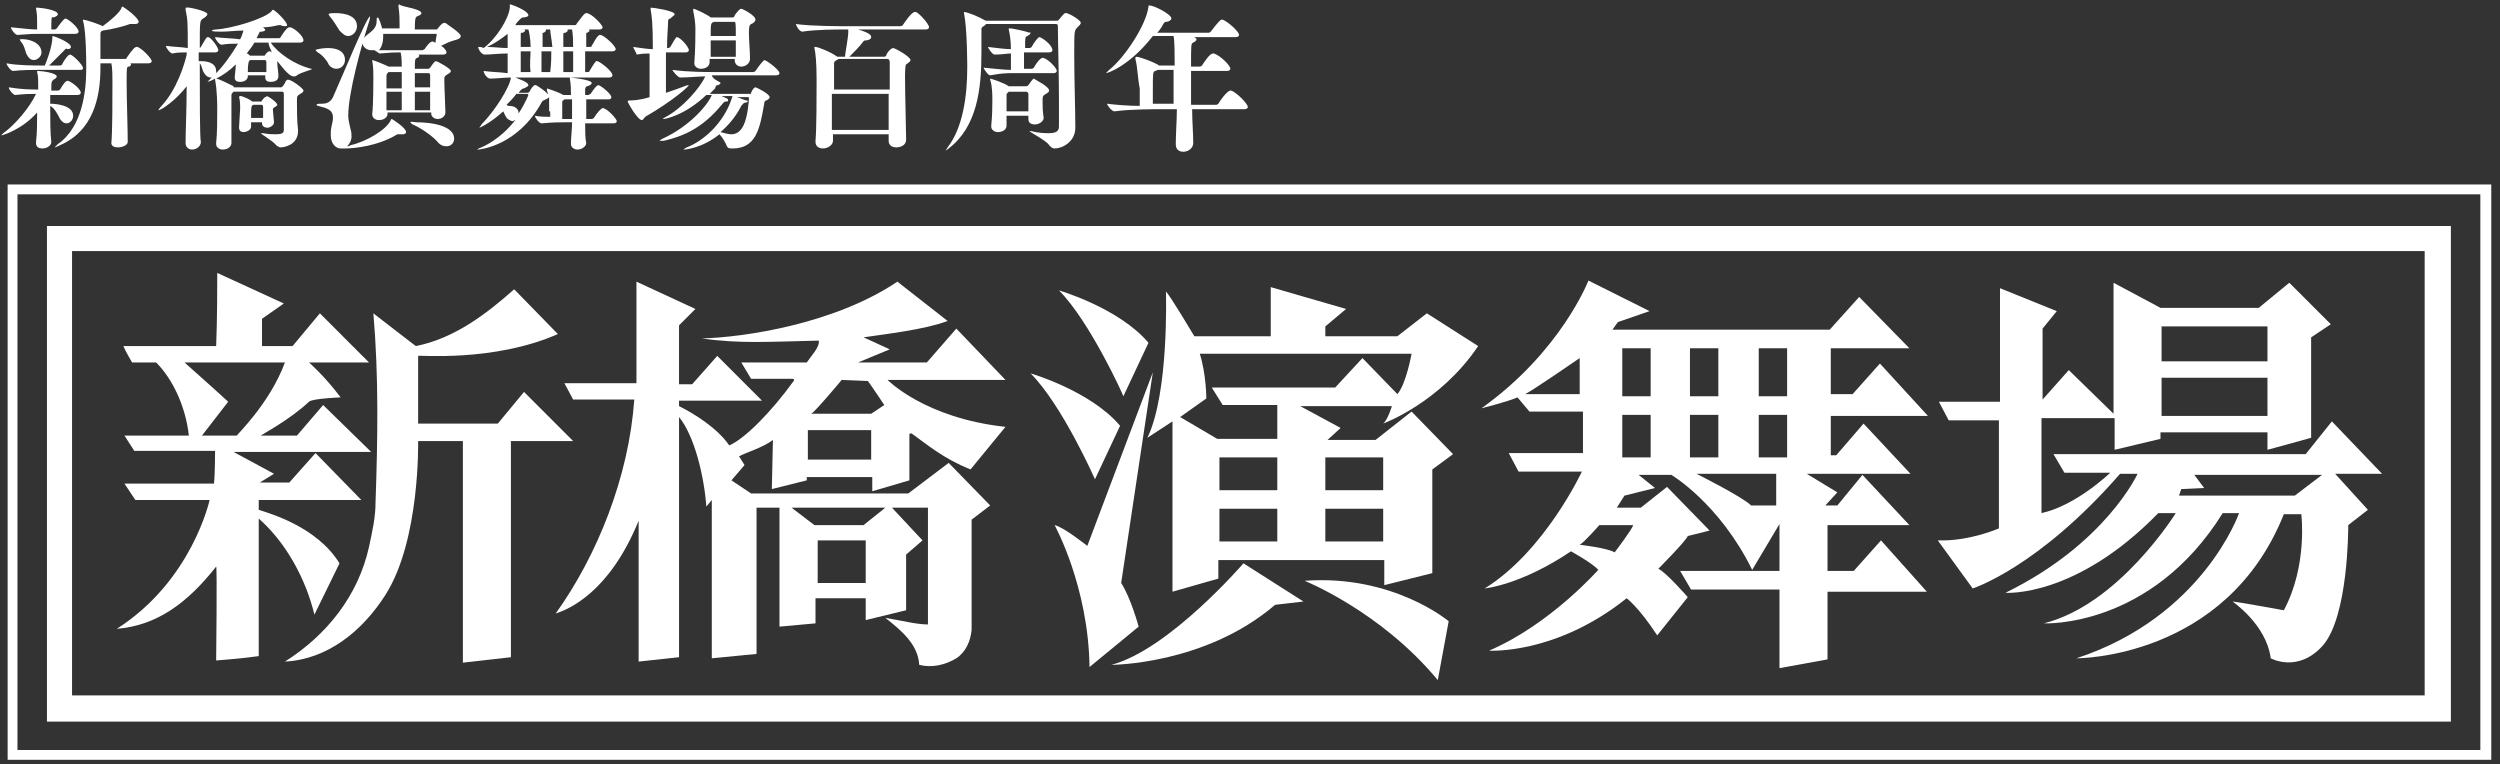
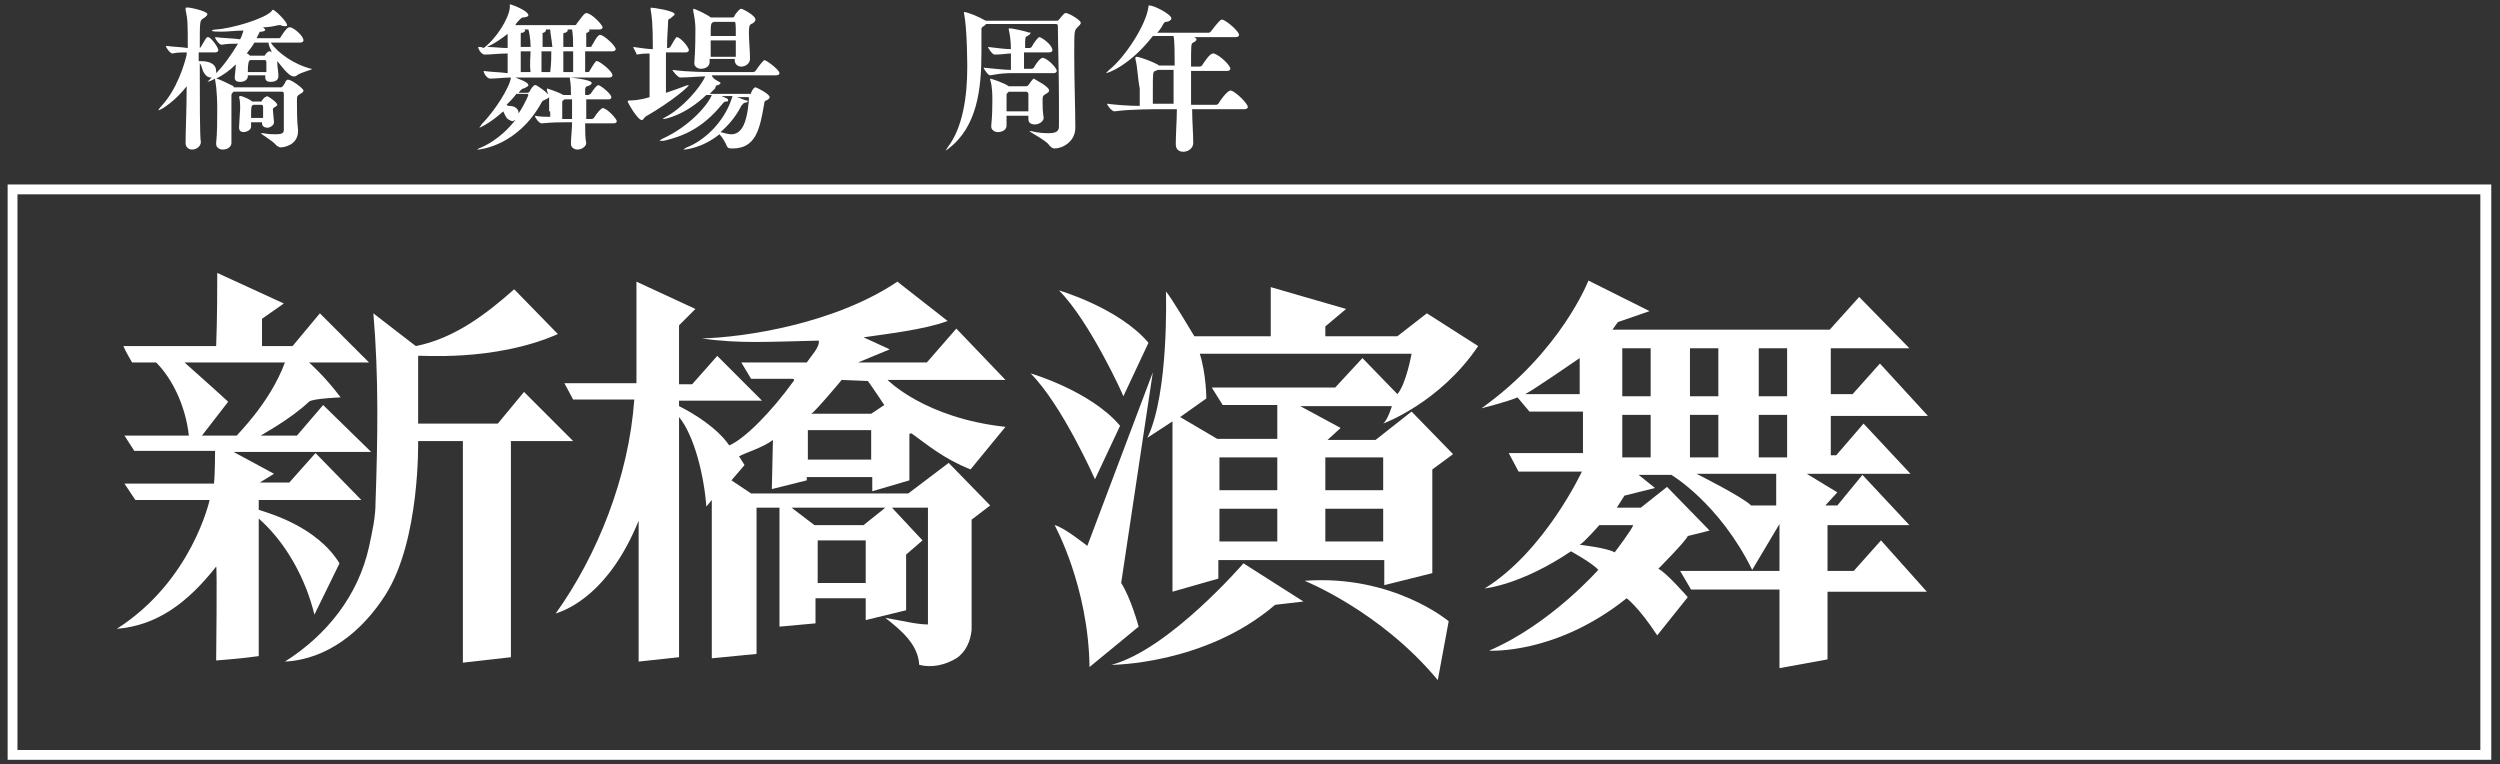
<svg xmlns="http://www.w3.org/2000/svg" version="1.1" id="レイヤー_1" x="0px" y="0px" viewBox="0 0 229 70" style="enable-background:new 0 0 229 70;" xml:space="preserve">
  <rect x="0" y="0" width="229" height="70" fill="#333333" stroke="none" />
  <style type="text/css">
	.st0{fill:#FFFFFF;}
</style>
  <g>
    <g>
      <path class="st0" d="M228.2,69.6H0.7V16.9h227.5V69.6z M1.6,68.7h225.6V17.8H1.6V68.7z" />
-       <path class="st0" d="M222.1,63.7H6.6V23h215.5V63.7z M224.4,20.7h-0.3H4.3v45.4h220.2V20.7z" />
      <path class="st0" d="M19.9,25l6.1,2.8l-2,1.4v2.5h2.8l2.5-3l4.5,4.5h-5.5c0,0,1.4,1.2,2.9,3.2c0,0-2.6,0.1-2.9,0.4    c-1.8,1.7-4.5,3.1-4.4,3.1h3.3l2.4-2.8l4.4,4.3H21.4l3.7,2l-1.3,0.8h2.7l2.4-2.7l4.2,4.3l-9.4,0v0.9c0.9,0.3,5.3,1.5,7.4,4.9    l-2.3,4.7c-0.8-3.3-2.6-6.6-5.1-8.8l0,12.6c-1.3,0.2-3.9,0.4-3.9,0.4s0.1-8.7,0-8.6c-2.6,3.3-5.4,5.4-9.1,5.7    c6.9-4.4,8.5-11.8,8.5-11.8h-6.8l-1-1.5h8.2c0.1-0.8,0.1-3,0.1-3h-7.4l-0.9-1.4h5.9c-0.3-2.7-1.5-5.2-3-6.7l-2.2,0    c0,0-0.6-1-0.8-1.5h8.5C19.9,29.2,19.9,26.2,19.9,25 M26.1,33.2h-9.2c0,0,3.7,3.3,4,3.6l-2.4,3.1h3.2C21.6,39.9,24.7,37,26.1,33.2     M34.2,28.7c0.5,5.8,0.4,11.5,0.2,17.3c0,1.4-0.3,2.7-0.6,4.1c-1,4.5-3.9,8.1-7.7,10.5c3.9-0.2,7.1-2.8,9.2-6.1    c3.2-5,3-14.1,3-14.1h4.1v20.3l4.4-0.5V40.4h5.7l-4.5-4.5l-2.4,2.9h-7.3l0-6.2c0-0.1,6.9,0.6,12.8-2l-4-4.1    c-2.6,2.3-5.5,4.5-9,5.2C38.2,31.8,34.2,28.7,34.2,28.7" />
      <path class="st0" d="M72.7,34.9c0.1-0.1,0-0.2-0.1-0.2h-3.8l-0.9-1.5h6c0.4-0.6,1.2-1.4,1.1-2c-4.5,0.1-7.3,0.3-10.7-0.2    c3.8-0.1,12.1-1.3,17.9-5.2l4.6,3.6c-2.1,0.8-5.7,1.2-7.7,1.5l2.4,1.1l-2.9,1.2l6.3,0l2.7-3.1l4.5,4.7H81.3c0,0,3.4,3.5,10.8,4.3    l-3.2,3.9c-2.5-1-4-2.3-5.4-3.3c-0.1,0-0.2,0-0.2,0.1v4.2l-3.4,1v-1.3h-6v0.3l-3.2,0.8l0.1-4.5c-0.9,0.7-2.6,1.2-3.1,1.5l0.5,0.8    L67,44l1.8,1.2h14.4l3.7-2.8l3.8,3.9L89,47.6v10.1c-0.1,1-0.5,2-1.4,2.6c-1,0.6-2.2,0.9-3.4,0.6c-0.1-1.9-1.7-3.2-3.1-4.3    c1.3,0.2,2.8,0.6,3.9,0.6V46.5h-3.3l2.8,3L83,50.8v5.1l-3.7,0.9v-2h-4.6v2.3l-3.3,0.3V46.5h-2.1v13.4l-4.1,0.4V45.8l-0.5,0.6    c-0.2-2.8-1.1-6.5-2.5-8.2v22l-3.7,0.4l0-12.9c-2.7,6.6-6.4,8.1-7.6,8.5c3.8-5.3,6.7-12.5,7.2-19.6h-5.6l-0.8-1.5h6.6v-9.3    l5.4,2.5l-1.5,1.5v5.4h1.2l2.3-2.6l4.1,4.1h-7.6l0,0.5c1.4,0.7,3.5,2,4.6,3.6C68.2,40.2,70.6,37.8,72.7,34.9 M79.9,39.4H74v2.7    h5.8V39.4z M79.3,49.5h-4.4v3.9h4.4V49.5z M77.1,34.8c0,0-2.5,3-2.8,3.1h5.5l1.2-0.8c0,0-1.2-1.8-1.5-2.2L77.1,34.8z M81.1,46.5    h-8.6l2.1,1.6h4.5L81.1,46.5z" />
      <path class="st0" d="M97,26.6c0,0,5.5,1.6,8.2,4.8l-2.3,4.9C102.9,36.2,99.8,29.4,97,26.6 M100.3,43.9l2.3-4.9    c-2.7-3.2-8.2-4.8-8.2-4.8C97.3,37.1,100.3,43.9,100.3,43.9 M96.6,48.1c0,0,3.1,5.6,3.2,13l4.5-3.7c0,0-0.7-2.6-1.6-4l2.9-19.3    l-6,15.9C99.7,50.1,97.5,48.3,96.6,48.1 M113.9,51.6c0,0-6.8,7.9-12.1,9.3c0,0,8.6,0,15-5.5l2.6-0.3L113.9,51.6z M119.5,53.2    c0,0,7,2.8,12.2,9.1l1-5.4C132.8,57,127.7,52.6,119.5,53.2 M116.4,26.3v4.5h-7c0,0-2.2-3.7-2.6-4.1c0,0,0.3,9.3-1.7,13.4l2.3-1.5    v15.6l4.2-1.2v-1.7h15.2v2.3l4.4-1.1V43l1.9-1.4l-3.8-3.9l-3.3,2.6h-4.4l1.2-1.1l-3.7-2h8.4c0,0-0.4,1.3-0.8,1.6    c0,0,5.2-1.9,8.7-7.1l-4.7-3l-2.7,2.1h-6.6v-0.9l1.9-1.6L116.4,26.3z M124.8,32.8l-2.5,2.7H111l1,1.6h5v3.1h-5.5l-3.4-2l2.4-1.7    c0,0,0-2.2-0.6-4.1h19.4c0,0-0.5,2.8-1.3,3.7L124.8,32.8z M111.7,41.9h5.3v3h-5.3V41.9z M121.4,41.9h5.3v3h-5.3V41.9z M111.7,46.6    h5.3v3h-5.3V46.6z M121.4,46.6h5.3v3h-5.3V46.6z" />
      <path class="st0" d="M151.1,28.5l-2.9,1l-0.5,0.7h19.9l2.7-3l4.6,4.7h-7.2v4.2h2l2.5-2.8l4.4,4.8h-8.9v3.6h0.5l2.5-2.9l4.3,4.6    h-9.5l2.8,1.7l-1.1,1.2h1.1l2.3-2.8l4.3,4.6h-7.5v4.2h2.4l2.5-2.8l4.2,4.7h-9.1v6.2l-4.4,0.8V54h-8.1l-1-1.7h9.1V48l-2.5,4.2    c-3-6.1-7.4-8.7-7.4-8.7h-3l1.5,1.2l-2.8,0.7l-0.7,1.1h2.2l2.4-1.9l3.9,4l-2,0.5c-0.2,0.5-2.7,3-2.7,3c0.7,0.3,2.7,2.6,2.7,2.6    l-2.8,3.5c-1.7-2.6-2.8-3.4-2.8-3.4c-6.5,5.2-12.6,4.8-12.6,4.8c5.6-2.4,10-7.4,10-7.4c-0.5-0.6-2.5-1.7-2.5-1.7    c-4.6,3.1-7.9,3.4-7.9,3.4c5.5-3.4,8.9-10.7,8.9-10.7h-5.8l-0.9-1.7h6.8v-3.8h-4.9l-1.1-1.3c-0.9,0.4-3.3,1-3.3,1    c7.3-5.2,9.8-11.7,9.8-11.7L151.1,28.5z M144.7,32.8c0,0-4.5,3.1-5,3.3h5V32.8z M146.5,48.1c0,0-1.4,1.6-1.8,1.8    c0,0,2.6,0.3,3.2,0.7c0,0,1.6-2.1,1.7-2.5H146.5z M162.8,43.4h-7.4c0,0,4.2,2.1,5,2.9h2.3V43.4z M151.2,31.9h-2.6v4.4h2.6V31.9z     M157.4,31.9h-2.6v4.4h2.6V31.9z M163.7,31.9h-2.6v4.4h2.6V31.9z M151.2,38h-2.6v3.9h2.6V38z M157.4,38h-2.6v3.9h2.6V38z     M163.7,38h-2.6v3.9h2.6V38z" />
-       <path class="st0" d="M188.4,28.5l-1.3,1.6v6.5l2.4-2.7l4.1,4v-12l4.3,2.3h9l2.8-2.3l3.8,3.8l-1.8,1.2v9.2c-0.3,0.1-4,1.1-4,1.1    v-1.6h-9.8v0.6l-4.2,1v-2.9H187v8.7c3.2-0.7,6.3-3.7,6.3-3.7h-4.2l-1-1.7h23.1l2.4-3l4.6,4.8h-4.3l3,3.3l-1.8,1.4    c0,0.4,0,8.3-2.3,11c-2.3,2.6-4.8,1.2-4.8,1.2c-0.4-3.1-3.5-5.2-3.5-5.2c0.3,0,4.7,0.8,4.7,0.8c2.2-4.1,1.6-8.8,1.6-8.8h-1.6    c-5.3,13.3-19,13.2-19,13.2c11.6-3.8,14.9-13.3,14.9-13.3h-1.5c-6.6,10.6-16.4,10.1-16.4,10.1c6.9-1.7,12.1-10.1,12.1-10.1h-1.6    c-7.6,7.8-14,7.3-14,7.3c9.2-4.5,12.1-10.9,12.1-10.9h-1.6c-7.5,8.6-13.5,10.5-13.5,10.5l-3.2-4.4c2.9,0.1,5.6-1.1,5.6-1.1V38.5    h-4.6l-0.9-1.7h5.6V26.4L188.4,28.5z M207.7,29.9h-9.7v3.2h9.7V29.9z M207.7,34.6h-9.7v3.5h9.7V34.6z M212.7,43.5H201l0.9,1.2    l-2.1,0.1l-0.2,0.6h10.6L212.7,43.5z" />
    </g>
    <g>
-       <path class="st0" d="M7.4,8.5c0,0.1-0.1,0.2-0.3,0.2H4.6v0.8c0.4,0,2.1,0.1,2.1,1.1c0,0.4-0.3,0.7-0.6,0.7c-0.2,0-0.4-0.1-0.6-0.4    C5.3,10.5,5,9.9,4.6,9.7c0,1.2,0,2.5,0.1,3.3v0c0,0.4-0.5,0.6-0.8,0.6c-0.3,0-0.6-0.1-0.6-0.5v-0.1c0.1-0.8,0.1-1.7,0.1-2.7    c-1.3,1.5-3.1,2.1-3.3,2.1c0,0,0,0,0,0c0,0,0.1-0.1,0.2-0.2c1-0.7,2.4-2.3,3-3.6c-0.6,0-0.9,0-1.9,0.1h0c-0.2,0-0.6-0.5-0.6-0.7    c1.3,0.2,2,0.2,2.7,0.2c0-0.2,0-0.3,0-0.5c0-0.3,0-0.8-0.1-1.1c0-0.1,0-0.1,0-0.1c0,0,0,0,0.1,0c0.4,0,1.7,0.2,1.7,0.5    c0,0.1-0.1,0.2-0.3,0.3C4.7,7.5,4.7,7.5,4.7,8.3h0.6c0.1,0,0.2-0.1,0.2-0.1C5.8,7.7,6,7.4,6.2,7.4C6.4,7.4,7.4,8.1,7.4,8.5z     M7.6,6.2c0,0.1,0,0.2-0.2,0.2H3.7c-0.5,0-1.7,0-2.5,0.1C1,6.5,0.6,6,0.6,5.8C1.6,6,3.2,6,3.7,6h0.4c0.1-0.2,0.7-1.7,0.7-2.6    c0-0.1,0-0.1,0-0.1c0.2,0,1.7,0.6,1.7,1c0,0.1-0.1,0.2-0.3,0.2h0C6,4.4,6,4.5,5.9,4.6C5.6,4.9,5,5.5,4.5,6h1c0,0,0.1,0,0.2-0.1    C5.7,5.8,6.2,5,6.4,5C6.7,5,7.6,6,7.6,6.2z M7.2,2.9c0,0.1-0.1,0.2-0.3,0.2H3.8c-0.8,0-1,0-2.2,0.1h0c-0.2,0-0.6-0.5-0.6-0.7    c1.1,0.1,1.8,0.2,2.4,0.2c0-0.2,0-0.5,0-0.6c0-0.4,0-0.9-0.1-1.3c0,0,0-0.1,0-0.1c0,0,0,0,0.1,0c0.3,0,1.9,0.2,1.9,0.6    c0,0.1-0.1,0.2-0.4,0.3C4.7,1.5,4.7,1.6,4.7,2.7h0.3c0.1,0,0.2-0.1,0.2-0.1C5.7,1.9,5.9,1.7,6,1.7C6.2,1.7,7.2,2.5,7.2,2.9z     M3.8,4.8c0,0.4-0.4,0.7-0.7,0.7c-0.3,0-0.5-0.2-0.7-0.6C2.3,4.6,2.2,4.1,1.9,3.8C1.8,3.6,1.8,3.6,1.8,3.6c0,0,0,0,0,0    C2.6,3.5,3.8,3.9,3.8,4.8z M13.9,5.6c0,0.1-0.1,0.2-0.3,0.2h-1.7c0.1,0,0.1,0.1,0.1,0.1c0,0.1-0.1,0.2-0.2,0.2    c-0.2,0-0.2,0.1-0.2,1.5c0,1.5,0.1,4.1,0.1,5.4v0c0,0.3-0.5,0.5-0.9,0.5c-0.3,0-0.6-0.1-0.6-0.4v0c0.1-1,0.1-4,0.1-5.5    c0-0.6,0-1.4-0.1-1.8H9.2v0.4c0,2.8-0.7,5.8-3.7,7.1c-0.2,0.1-0.4,0.2-0.5,0.2c0,0,0,0,0,0c0,0,0.1-0.1,0.3-0.3    c2.3-1.6,2.6-5,2.6-6.9c0-3.1-0.2-4.1-0.3-4.4c0,0,0-0.1,0-0.1c0,0,0,0,0,0c0.3,0,1.7,0.5,1.8,0.6c0.7-0.5,1.5-1.2,1.7-1.6    c0-0.1,0.1-0.2,0.1-0.2c0.1,0,1.5,1,1.5,1.4c0,0.1-0.1,0.2-0.3,0.2c-0.1,0-0.1,0-0.2,0c0,0-0.1,0-0.1,0c-0.1,0-0.1,0-0.2,0    c-0.5,0.2-1.7,0.5-2.5,0.6C9.2,2.9,9.2,2.9,9.2,3.3v2.1h2.3c0,0,0.1,0,0.1-0.1c0.6-0.9,0.8-1,0.9-1c0,0,0.1,0,0.1,0    C13.1,4.5,13.9,5.4,13.9,5.6z" />
      <path class="st0" d="M27.8,8.3c0,0.1-0.1,0.2-0.3,0.3c-0.3,0.2-0.3,0.2-0.3,0.7c0,0.6,0,1.9,0.1,2.6v0.1c0,1.3-1.3,1.5-1.6,1.5    c-0.1,0-0.3-0.1-0.4-0.2c-0.3-0.4-1.4-1-1.4-1.1c0,0,0,0,0.1,0c0,0,0.1,0,0.1,0c0.5,0.1,0.9,0.1,1.2,0.1c0.5,0,0.7-0.1,0.7-0.4    c0-0.4,0-0.8,0-1.3c0-0.7,0-1.4,0-2c0-0.2-0.1-0.2-0.2-0.2h-4.4l-0.1,0.1c-0.1,0.1-0.1,0.2-0.1,0.2c0,0.4,0,1.2,0,2.1    c0,0.9,0,1.8,0,2.3c0,0.3-0.3,0.6-0.8,0.6c-0.3,0-0.6-0.2-0.6-0.5v-0.1c0.1-0.9,0.1-2.2,0.1-3.1c0-0.3,0-1.7-0.2-2.7    c0,0,0-0.1,0-0.1v0c-0.3,0.2-0.7,0.3-0.7,0.3c0,0,0,0,0,0c0,0,0.1-0.1,0.3-0.3c0,0,0.1-0.1,0.1-0.1h-0.1c-0.2,0-0.4-0.1-0.6-0.4    c-0.2-0.3-0.2-0.7-0.4-0.9c0,3.1,0,6.9,0.1,7.2v0c0,0.4-0.4,0.7-0.8,0.7c-0.3,0-0.6-0.2-0.6-0.6v0c0-1.1,0.1-3.1,0.1-5.2    c-0.9,1.2-2.3,2.2-2.6,2.2c0,0,0,0,0,0c0,0,0.1-0.2,0.3-0.4c1.4-1.5,2.1-3.8,2.3-4.7V4.8c-0.4,0-0.9,0-1.3,0.1h0    c-0.2,0-0.6-0.5-0.6-0.7c0.7,0.1,1.4,0.1,2,0.2c0-2.2,0-2.6-0.2-3.5c0,0,0-0.1,0-0.1c0-0.1,0-0.1,0.1-0.1C17.1,0.6,19,1,19,1.3    c0,0.1-0.2,0.3-0.4,0.4c-0.3,0.2-0.3,0.2-0.3,2.7c0,0,0.1-0.1,0.1-0.1c0.3-0.5,0.5-0.9,0.6-0.9c0,0,0.1,0,0.1,0    c0.4,0.2,0.9,1,0.9,1.2c0,0.1-0.1,0.2-0.3,0.2h-1.5v0.8h0.2c1,0,1.4,0.4,1.4,0.9c0,0.1,0,0.1,0,0.2c0.7-0.7,1.4-1.7,2-2.7    c-0.5,0-1,0-1.5,0.1h0c-0.2,0-0.6-0.5-0.6-0.7c0.8,0.1,1.6,0.1,2.3,0.2c0.2-0.4,0.3-0.8,0.3-0.8c-0.7,0-1.4,0.1-2,0.1    c-0.4,0-0.9,0-0.9-0.1c0,0,0.1-0.1,0.4-0.1c1.5-0.1,4.5-1,5.1-1.7c0,0,0-0.1,0.1-0.1c0.2,0,1.3,1.1,1.3,1.4c0,0.1-0.1,0.1-0.2,0.1    c-0.1,0-0.2,0-0.4-0.1h0c-0.1,0-0.1,0-0.2,0c-0.4,0.1-0.9,0.2-1.4,0.2c0.1,0.1,0.2,0.2,0.2,0.2c0,0.1-0.1,0.2-0.4,0.2    c-0.2,0-0.1,0.1-0.2,0.2l-0.2,0.4h2c0.1,0,0.2,0,0.2-0.1c0.5-0.8,0.7-0.9,0.8-0.9c0,0,0.1,0,0.1,0c0.4,0.1,1.2,0.8,1.2,1.2    c0,0.1-0.1,0.2-0.3,0.2h-2.7c0.6,0.9,2.1,2,3.7,2.4c0,0,0.1,0,0.1,0c0,0.1-1,0.3-1.4,0.6c-0.1,0.1-0.2,0.1-0.3,0.1    c-0.5,0-1.3-1.2-1.5-1.4c0,0,0,0.1,0,0.2c0,0.2,0.1,0.9,0.1,1V7c0,0.4-0.4,0.5-0.7,0.5c-0.3,0-0.5-0.1-0.5-0.4V6.9h-1.6V7    c0,0.2-0.2,0.5-0.7,0.5c-0.3,0-0.5-0.1-0.5-0.4V7.1c0-0.2,0.1-0.8,0.1-1.2c-0.6,0.6-1.2,1-1.8,1.3c0.2,0,1.2,0.5,1.6,0.7L21.4,8    h4.3c0.1,0,0.1,0,0.2-0.1c0.1-0.1,0.2-0.3,0.3-0.5c0.1-0.1,0.1-0.1,0.2-0.1C26.7,7.3,27.8,8.1,27.8,8.3z M23.9,9.3    c0,0,0.1,0,0.1-0.1c0.1-0.1,0.2-0.3,0.3-0.3c0.1,0,0.1-0.1,0.1-0.1c0.2,0,1,0.6,1,0.8c0,0.1-0.1,0.1-0.2,0.2    c-0.2,0.1-0.2,0.1-0.2,0.3c0,0.2,0.1,0.9,0.1,1.1v0c0,0.3-0.4,0.5-0.6,0.5s-0.5-0.1-0.5-0.4v-0.1H23v0.4c0,0.3-0.4,0.5-0.7,0.5    c-0.2,0-0.4-0.1-0.4-0.4v-0.1c0-0.3,0.1-1.4,0.1-1.7c0-0.2,0-0.7-0.1-1v0c0,0,0-0.1,0.1-0.1c0,0,0.1,0,0.1,0    c0.3,0.1,0.8,0.3,1,0.5c0,0,0,0,0,0H23.9z M22.6,4.9c0.1,0,0.2,0.1,0.3,0.2l0,0h1.3c0,0,0.1,0,0.1-0.1c0.1-0.1,0.2-0.3,0.4-0.3    c0.1,0,0.2,0.1,0.2,0.1c-0.1-0.3-0.3-0.6-0.3-0.9h-1.3C23.1,4.3,22.8,4.6,22.6,4.9z M22.9,5.5C22.9,5.5,22.8,5.5,22.9,5.5    c-0.1,0.1-0.2,0.2-0.2,1.1h1.7V5.7c0-0.2-0.1-0.2-0.2-0.2H22.9z M23.2,9.6L23.2,9.6C23,9.7,23,9.8,23,10.8h1.1v-1    c0-0.2-0.1-0.2-0.2-0.2H23.2z" />
-       <path class="st0" d="M28.9,4.6c0-0.1,0.8-0.2,1.1-0.2c1.6,0,1.6,0.9,1.6,1.1c0,0.4-0.3,0.8-0.8,0.8c-0.2,0-0.5-0.1-0.7-0.4    C30,5.6,29.5,5,29.1,4.8C29,4.7,28.9,4.6,28.9,4.6z M33.9,1.5C33.9,1.5,33.9,1.5,33.9,1.5c0,0.1,0,0.2-0.1,0.5    c-0.8,2.5-1.9,6.6-1.9,8.6c0,0.4,0.1,0.7,0.2,1.2c0.1,0.3,0.1,0.5,0.1,0.7c0,0.4-0.2,0.7-0.4,0.9c0.1,0,0.2,0,0.3-0.1    c1.4-0.3,3.3-1.4,3.7-2.3c0-0.1,0.1-0.1,0.1-0.1c0,0,1.3,0.8,1.3,1.2c0,0.1-0.1,0.2-0.3,0.2c0,0-0.1,0-0.2,0c-0.1,0-0.1,0-0.2,0    c0,0-0.1,0-0.1,0c-1.8,1.1-4,1.3-4.8,1.3c-0.2,0-0.3,0-0.3,0v0c0,0-0.1,0-0.1,0c-0.4,0-0.9-0.4-0.9-1.2v-0.2c0-0.6,0.2-1,0.2-1.4    c0-0.5-0.2-0.8-1-1c-0.3-0.1-0.5-0.1-0.5-0.2c0-0.1,0.2-0.1,0.5-0.1c0.5,0,0.8-0.2,1-0.6C31.4,6.9,33.6,1.5,33.9,1.5z M30.1,1.3    c0-0.1,0.5-0.1,0.6-0.1c0.3,0,2,0,2,1.2c0,0.5-0.4,0.9-0.8,0.9c-0.3,0-0.5-0.2-0.8-0.5c-0.2-0.3-0.6-1-0.9-1.3    C30.2,1.4,30.1,1.4,30.1,1.3z M38.6,1.2c0,0.1-0.1,0.2-0.4,0.3C38,1.6,38,2,38,2.7h1.9c0.1,0,0.2,0,0.2-0.1    c0.4-0.5,0.5-0.5,0.6-0.5c0,0,0,0,0.1,0c0.1,0.1,1.4,0.9,1.4,1.2c0,0.2-0.2,0.3-0.6,0.4c-0.4,0.1-0.8,0.3-1.2,0.5    c0.2,0.1,0.5,0.4,0.5,0.6c0,0.1-0.1,0.2-0.3,0.2h-2.3c0.1,0,0.1,0.1,0.1,0.1c0,0.1-0.1,0.2-0.2,0.2C38,5.4,38,5.5,38,6.3h1.2    c0.1,0,0.1,0,0.2-0.1c0.4-0.6,0.5-0.6,0.5-0.6c0.2,0,1.4,0.7,1.4,0.9c0,0.1-0.1,0.2-0.3,0.3c-0.3,0.2-0.3,0.2-0.3,0.6    c0,0.7,0.1,2.4,0.1,2.9v0c0,0.3-0.3,0.6-0.7,0.6c-0.3,0-0.6-0.2-0.6-0.5v-0.1h-4v0.1c0,0.4-0.4,0.6-0.8,0.6    c-0.3,0-0.6-0.2-0.6-0.5v-0.1c0.1-0.8,0.1-3,0.1-3.4c0-0.3,0-0.9-0.1-1.4c0,0,0-0.1,0-0.1c0,0,0,0,0,0c0.1,0,1.1,0.4,1.5,0.6    l0.1,0h1.1v0c0-0.3,0-0.9-0.1-1.3c-0.7,0-0.8,0-1.9,0.1h0c-0.1,0-0.3-0.2-0.5-0.3c-0.1,0-0.2,0-0.3,0c-0.4,0-0.8-0.3-0.8-0.7    c0-0.2,0.1-0.4,0.3-0.6c0.6-0.5,1-0.7,1-1.4c0-0.2,0-0.3,0.1-0.3c0.1,0,0.3,0.6,0.4,1h1.6c0-0.1,0-0.3,0-0.3c0-0.6,0-1-0.1-1.7    c0,0,0-0.1,0-0.1c0,0,0-0.1,0.1-0.1C36.6,0.6,38.6,0.8,38.6,1.2z M36.8,4.6h1.9c0.1,0,0.1-0.1,0.2-0.1c0.1-0.2,0.5-0.7,0.7-0.7    c0.1,0,0.2,0.1,0.3,0.1C39.9,3.6,40,3.3,40,3.2c0-0.1,0-0.1-0.1-0.1h-4.8c0,0.1,0,0.2,0,0.3c0,0.4-0.1,0.8-0.3,1.1l-0.1,0.1    C35.7,4.6,36.2,4.6,36.8,4.6z M36.8,8c0-0.5,0-1,0-1.4h-1.2l-0.1,0.1c-0.1,0.1-0.1,0.2-0.1,0.3c0,0.2,0,0.6,0,1.1H36.8z M35.4,8.4    v1.7h1.4c0-0.4,0-1,0-1.7H35.4z M41.6,12.7c0,0.4-0.3,0.7-0.7,0.7c-0.3,0-0.6-0.1-0.9-0.5c-0.6-0.6-1.5-1.2-2.2-1.5    c-0.1-0.1-0.2-0.1-0.2-0.2s0.4,0,0.5,0C39.8,11.2,41.6,11.6,41.6,12.7z M39.4,8V6.9c0-0.2-0.1-0.2-0.2-0.2H38V8H39.4z M38,8.4    c0,0.7,0,1.3,0,1.7h1.4c0-0.4,0-1.1,0-1.7H38z" />
      <path class="st0" d="M50.3,10.2c0-1.1,0-1.3,0-1.3C50.2,9,50.2,9,50,9.1c-0.2,0.1-0.3,0.1-0.4,0.3c-2.2,4-5.7,4.3-5.8,4.3    c-0.1,0-0.1,0-0.1,0c0,0,0.1-0.1,0.4-0.2c0.9-0.4,2.1-1.2,3.1-2.5c-0.1,0-0.2,0.1-0.2,0.1c-0.2,0-0.3-0.1-0.5-0.2    c-0.2-0.2-0.3-0.5-0.4-0.7c-1.1,1-2.1,1.5-2.2,1.5c0,0,0,0,0,0c0,0,0.1-0.1,0.2-0.3c1.2-1.2,2.6-3.4,2.7-4.3    c-0.6,0-1.3,0.1-1.9,0.1h0c-0.3,0-0.6-0.5-0.6-0.7c0.7,0.1,1.4,0.1,2.2,0.2c0-0.7,0-1.3,0-1.8c-0.8,0-1.5,0.1-2.1,0.1h0    c-0.3,0-0.6-0.5-0.6-0.7c0.2,0,0.3,0,0.5,0.1c1.2-0.9,2.3-2.7,2.4-3.7V0.4c0,0,0,0,0,0c0.2,0,1.7,0.6,1.7,1c0,0.1-0.2,0.2-0.5,0.2    c-0.1,0-0.2,0.1-0.3,0.2c-0.1,0.1-0.3,0.3-0.4,0.5h5.4c0.1,0,0.2,0,0.2-0.1c0.4-0.5,0.7-1,0.9-1c0.5,0,1.5,1.1,1.5,1.3    c0,0.1-0.1,0.2-0.3,0.2h-1c0.1,0,0.1,0.1,0.1,0.1c0,0.1-0.1,0.1-0.2,0.2C53.7,3,53.7,3,53.7,3.1c0,0.3,0,0.7,0,1.2H54    c0.1,0,0.2,0,0.2-0.1c0.2-0.3,0.4-0.8,0.7-1c0,0,0.1,0,0.1,0c0.3,0,1.4,1,1.4,1.3c0,0.1-0.1,0.2-0.3,0.2h-2.5c0,0.6,0,1.2,0,1.9    h0.2c0.1,0,0.2,0,0.2-0.1c0.2-0.3,0.4-0.7,0.6-0.9c0,0,0.1,0,0.1,0c0.2,0,1.4,0.9,1.4,1.3c0,0.1-0.1,0.2-0.3,0.2h-7.4    c-0.3,0-0.7,0-1.2,0c0.2,0.1,1.2,0.4,1.2,0.7c0,0.1-0.2,0.2-0.4,0.3c-0.1,0-0.2,0-0.5,0.4h0.8c0.1,0,0.1,0,0.2-0.1    C48.7,8,48.9,7.8,49,7.8c0,0,0.1,0,0.1,0c0.2,0.1,1.1,0.7,1.1,0.9c0-0.2-0.1-0.3-0.1-0.5c0,0,0,0,0-0.1c0,0,0,0,0,0    c0,0,1,0.3,1.5,0.6h0.7c0-0.5,0-0.9-0.1-1.5c0-0.1,0-0.1,0-0.1c0,0,0,0,0,0c0.1,0,2,0.2,2,0.5c0,0.1-0.1,0.2-0.4,0.3    c-0.1,0-0.2,0.1-0.2,0.3l0,0.5h0.3c0.1,0,0.1-0.1,0.2-0.1c0,0,0.5-0.8,0.7-0.8C55,7.8,56,8.6,56,8.9c0,0.1-0.1,0.2-0.2,0.2h-2.1    c0,0.3,0,0.6,0,0.9c0,0.3,0,0.6,0,0.9h0.5c0.1,0,0.2-0.1,0.2-0.1c0.3-0.5,0.7-0.9,0.8-0.9c0.4,0,1.3,1,1.3,1.2    c0,0.1-0.1,0.2-0.3,0.2h-2.6c0,0.7,0,1.4,0.1,1.8v0c0,0.3-0.4,0.6-0.8,0.6c-0.3,0-0.6-0.2-0.6-0.5v-0.1c0-0.5,0.1-1.2,0.1-1.9    h-0.5c-0.7,0-1.2,0-2.3,0.1h0c-0.2,0-0.6-0.5-0.6-0.7c0.5,0.1,0.9,0.1,1.4,0.1V10.2z M46.5,3.1c-0.5,0.4-1.2,0.9-1.9,1.2    c0.6,0,1.3,0.1,1.9,0.1L46.5,3.1L46.5,3.1z M46.6,9.7c0.9,0,0.9,0.6,0.9,0.6v0.1c0.7-1.1,0.9-1.7,0.9-1.7c0,0,0-0.1-0.1-0.1h-1    c-0.3,0.4-0.6,0.7-0.9,1C46.5,9.7,46.6,9.7,46.6,9.7z M48.4,2.7H48c0.1,0,0.1,0.1,0.1,0.1c0,0.1-0.1,0.1-0.2,0.2    C47.7,3,47.7,3,47.7,3.1c0,0.3,0,0.7,0,1.2h0.9C48.6,4.2,48.6,3.4,48.4,2.7z M48.6,4.7h-0.9c0,0.6,0,1.2,0,1.9h0.9    C48.5,5.8,48.6,5.2,48.6,4.7z M50.4,2.7H50C50,2.7,50,2.7,50,2.8C50,2.8,50,2.9,49.8,3C49.7,3,49.7,3,49.7,3.1c0,0.3,0,0.7,0,1.2    h0.9C50.5,3.4,50.4,3,50.4,2.7z M50.5,4.7h-0.9c0,0.6,0,1.2,0,1.9h0.8C50.5,5.8,50.5,5.2,50.5,4.7z M51.6,9.2    c-0.1,0-0.1,0.1-0.1,0.2v1.5c0.2,0,0.3,0,0.4,0h0.5c0-0.7,0-1.4,0-1.8h-0.7C51.7,9.1,51.6,9.2,51.6,9.2z M52.4,2.7h-0.5    C52,2.7,52,2.7,52,2.8c0,0.1-0.1,0.1-0.2,0.2C51.7,3,51.6,3,51.6,3.1c0,0.3,0,0.7,0,1.2h0.9C52.5,3,52.4,2.8,52.4,2.7z M52.5,4.7    h-0.9v1.9h0.9C52.5,5.8,52.5,5.2,52.5,4.7z" />
      <path class="st0" d="M59.6,0.7C59.6,0.7,59.6,0.7,59.6,0.7c0.3,0,2.2,0.3,2.2,0.6c0,0.1-0.2,0.2-0.4,0.4c-0.1,0-0.2,0.1-0.2,0.2    c0,0.5-0.1,1.4-0.1,2.5h0.1c0,0,0.1,0,0.2-0.1c0.3-0.5,0.5-0.9,0.6-0.9c0.3,0,1.1,0.9,1.1,1.2c0,0.1-0.1,0.2-0.3,0.2h-1.8V6    c0,0.9,0,1.8,0,2.5c0.6-0.2,1.2-0.4,1.7-0.6c0.2-0.1,0.4-0.1,0.4-0.1c0,0,0,0,0,0c0,0.1-1.4,1.4-4,2.9c-0.1,0.1-0.2,0.3-0.3,0.3    c-0.4,0-1.3-1.6-1.3-1.7c0-0.1,0.1-0.1,0.2-0.1c0.2,0,0.8,0,1.8-0.3v-4c-0.3,0-0.6,0-1.2,0.1h0C58.4,5,58,4.4,58,4.3    c0.8,0.1,1.3,0.2,1.8,0.2c0-2.5-0.1-3-0.2-3.6C59.6,0.8,59.6,0.8,59.6,0.7z M66,7.6c0,0.1-0.1,0.1-0.2,0.2c-0.2,0-0.2,0-0.3,0.3    c-0.2,0.2-0.3,0.3-0.5,0.5h3.7c0.1,0,0.1,0,0.1-0.1C68.9,8.2,69.1,8,69.2,8s1.3,0.6,1.3,0.9c0,0.1-0.1,0.2-0.3,0.3    c-0.1,0-0.2,0.1-0.2,0.3c-0.4,2.4-0.8,4.1-2.9,4.1H67c-0.3,0-0.4-0.1-0.5-0.4c-0.2-0.4-0.4-0.7-0.6-0.9c-1.6,1.3-3.2,1.4-3.2,1.4    c-0.1,0-0.1,0-0.1,0c0,0,0.1-0.1,0.3-0.2c1.6-0.6,3.4-2.3,4.1-4.4l0.1-0.3h-1c0.4,0.2,0.6,0.2,0.6,0.4c0,0.1-0.1,0.1-0.2,0.1    c-0.2,0-0.2,0.1-0.4,0.3c-1.8,2.2-3.6,2.9-5.3,3.3c-0.1,0-0.2,0-0.3,0c0,0-0.1,0-0.1,0c0,0,0.1-0.1,0.3-0.2c2.6-1.2,4.2-3.2,4.5-4    h-0.5c-2,1.9-3.8,2.2-3.9,2.2c-0.1,0-0.1,0-0.1,0c0,0,0.1-0.1,0.3-0.2c1.5-0.8,3.1-2.6,3.6-3.7c-0.7,0-1.5,0.1-2.3,0.1h0    c-0.2,0-0.7-0.6-0.7-0.7c1.3,0.2,3.2,0.2,3.9,0.2h3.5c0.1,0,0.2-0.1,0.2-0.1c0.2-0.3,0.5-0.7,0.7-0.9c0,0,0.1-0.1,0.1-0.1    c0.2,0,1.4,0.9,1.4,1.2c0,0.1-0.1,0.2-0.3,0.2h-5.9C65.3,7.3,66,7.5,66,7.6z M67.1,1.6c0.1,0,0.2-0.1,0.2-0.2c0,0,0.4-0.6,0.6-0.6    c0.1,0,1.3,0.6,1.3,1c0,0.1-0.1,0.3-0.4,0.4c-0.1,0.1-0.2,0.1-0.2,0.8s0.1,1.6,0.1,2.4v0c0,0.4-0.4,0.7-0.8,0.7    c-0.3,0-0.6-0.2-0.6-0.6v0l0-0.1h-2.3c0,0.2,0,0.3,0,0.3c0,0.4-0.4,0.6-0.8,0.6c-0.3,0-0.6-0.2-0.6-0.5V5.8    c0.1-1.3,0.1-2.6,0.1-3.2c0-0.5-0.1-1.1-0.2-1.6c0,0,0-0.1,0-0.1c0,0,0-0.1,0-0.1c0.2,0,1.4,0.6,1.6,0.8H67.1z M65.1,3.3h2.3    c0-1.3,0-1.3-0.2-1.3h-1.8C65.1,2.1,65.1,2.2,65.1,3.3z M65.1,5.2h2.3c0-0.5,0-1,0-1.5h-2.3C65.1,4.2,65.1,4.7,65.1,5.2z     M68.4,9.2c0.1,0,0.1,0.1,0.1,0.1s-0.1,0.1-0.2,0.1c-0.2,0-0.2,0.1-0.4,0.3c-0.5,1-1.2,1.8-1.9,2.4c0.4,0.1,0.7,0.2,1,0.2    c0.4,0,0.8-0.2,1.1-0.8c0.4-0.8,0.5-2.3,0.5-2.5c0-0.1,0-0.1-0.1-0.1h-1C67.9,9,68.2,9.2,68.4,9.2z" />
-       <path class="st0" d="M85.1,2.5c0,0.1-0.1,0.2-0.3,0.2h-6.2c1,0.3,1.2,0.5,1.2,0.7c0,0.2-0.3,0.3-0.5,0.3c-0.2,0-0.2,0.1-0.3,0.2    c-0.3,0.4-0.8,0.9-1.2,1.3h3.2c0.1,0,0.2-0.1,0.2-0.2c0.2-0.4,0.5-0.6,0.6-0.6c0.2,0,1.6,0.8,1.6,1.1c0,0.1-0.1,0.2-0.4,0.4    C83,5.9,82.9,5.9,82.9,7c0,1.6,0.1,4.9,0.1,5.7v0.1c0,0.5-0.5,0.7-0.9,0.7c-0.4,0-0.7-0.2-0.7-0.6v-0.6h-5.1c0,0.2,0,0.5,0,0.6v0    c0,0.4-0.5,0.7-0.9,0.7c-0.4,0-0.7-0.2-0.7-0.6v-0.1c0.1-1.1,0.1-4.1,0.1-5.6c0-1.6-0.1-2.5-0.2-2.9c0,0,0-0.1,0-0.1    c0,0,0,0,0.1,0c0.2,0,1.3,0.4,2,0.9h0.7c0-0.2,0.3-1.8,0.3-2.2c0-0.1,0-0.2,0-0.3h-0.2c-0.8,0-2.8,0-4,0.2h0    c-0.3,0-0.6-0.6-0.6-0.7c1.4,0.2,3.9,0.2,4.8,0.2h4.8c0.1,0,0.2-0.1,0.2-0.1c0.2-0.3,0.8-1.2,1.1-1.2c0,0,0.1,0,0.1,0    C84.2,1.2,85.1,2.2,85.1,2.5z M81.5,8.2c0-1,0-1.9,0-2.5c0-0.2-0.1-0.3-0.2-0.3h-4.5c-0.1,0.1-0.2,0.1-0.3,0.2    c-0.1,0.1-0.1,0.1-0.1,0.2c0,0.3,0,1.3,0,2.4H81.5z M76.2,8.6l0,3.3h5.2c0-0.9,0-2.1,0-3.3H76.2z" />
      <path class="st0" d="M99,2.1c0,0.1-0.1,0.2-0.3,0.4c-0.3,0.3-0.3,0.3-0.3,2.6c0,2.1,0.1,4.9,0.1,6.6v0c0,1.3-1.2,1.9-1.9,1.9    c-0.2,0-0.3-0.1-0.5-0.3c-0.2-0.4-1.8-1.2-1.8-1.3c0,0,0,0,0,0c0,0,0,0,0.1,0c0.8,0.2,1.3,0.2,1.7,0.2c0.9,0,0.9-0.4,0.9-0.7    c0-0.6,0-1.4,0-2.4c0-2.4-0.1-5.5-0.1-6.7c0-0.2-0.1-0.2-0.2-0.2h-6.4c0,0.1-0.1,0.1-0.2,0.2c-0.2,0.1-0.2,0.2-0.2,0.3v0.6    c0,0.5,0,1,0,1.5c0,3.4-0.4,6.8-3,8.8c-0.1,0.1-0.3,0.2-0.3,0.2c0,0,0,0,0,0c0,0,0.1-0.1,0.2-0.3c1.4-1.8,1.8-4.7,1.8-7.3    c0-0.2,0-3.6-0.3-5c0-0.1,0-0.1,0-0.1s0,0,0,0c0.3,0,1.3,0.4,2,0.8l0,0h6.5c0.1,0,0.1,0,0.2-0.1c0.4-0.5,0.5-0.6,0.6-0.6    C97.7,1.1,99,1.8,99,2.1z M96.8,6.5c0,0.1-0.1,0.2-0.3,0.2h-3.6c-0.7,0-1.1,0-2.2,0.2h0c-0.2,0-0.6-0.6-0.6-0.7    c1.1,0.1,1.9,0.2,2.5,0.2c0-0.4,0-0.9,0-1.5c-0.4,0-0.8,0.1-1.5,0.1h0c-0.2,0-0.6-0.6-0.6-0.7c0.9,0.1,1.5,0.2,2.1,0.2    c0-0.7-0.1-1.4-0.2-1.8c0-0.1,0-0.1,0-0.1c0,0,0,0,0.1,0c0.3,0,1.6,0.3,1.8,0.4C94.3,2.9,94.4,3,94.4,3c0,0.1-0.1,0.2-0.3,0.3    c-0.2,0.1-0.2,0.1-0.2,1.1h0.4c0.1,0,0.2-0.1,0.2-0.1c0.2-0.4,0.6-0.9,0.7-0.9c0.2,0,1.2,0.7,1.2,1.2c0,0.1-0.1,0.2-0.3,0.2h-2.3    c0,0.6,0,1.2,0,1.5h0.7c0.1,0,0.2-0.1,0.2-0.1c0.2-0.4,0.6-0.9,0.8-0.9C95.9,5.3,96.8,6.2,96.8,6.5z M96.1,8.3    c0,0.1-0.1,0.2-0.3,0.3c-0.3,0.2-0.3,0.2-0.3,0.7c0,0.5,0,0.8,0.1,1.5v0c0,0.3-0.4,0.6-0.8,0.6c-0.3,0-0.6-0.1-0.6-0.5v-0.3h-2    c0,0.3,0,0.6,0,0.9v0c0,0.4-0.4,0.6-0.8,0.6c-0.3,0-0.6-0.2-0.6-0.5v-0.1c0.1-1.1,0.1-1.7,0.1-2.3c0-0.5,0-1.3-0.2-1.9    c0,0,0-0.1,0-0.1c0,0,0,0,0,0c0.1,0,1.3,0.4,1.7,0.7l0.1,0H94c0,0,0.1,0,0.2-0.1c0,0,0.4-0.6,0.5-0.6C94.8,7.3,96.1,7.9,96.1,8.3z     M94.2,9.3c0-0.2,0-0.5,0-0.7c0-0.1-0.1-0.2-0.2-0.2h-1.6l-0.1,0.1c-0.1,0.1-0.1,0.1-0.1,0.2c0,0.4,0,0.9,0,1.5h2    C94.2,9.9,94.2,9.6,94.2,9.3z" />
      <path class="st0" d="M104,5.4c0-0.1,0-0.1,0-0.1c0,0,0-0.1,0.1-0.1c0.3,0,1.6,0.5,1.9,0.7c0.1,0,0.1,0.1,0.2,0.1h1.4    c0-1,0-2.2-0.1-2.7h-1.9c-2.1,2.7-4.1,3.4-4.3,3.4c0,0,0,0,0,0c0,0,0.1-0.1,0.3-0.3c1.4-1.1,3.4-4.1,3.6-5.8c0-0.1,0-0.1,0.1-0.1    c0.4,0,2,0.8,2,1.2c0,0.1-0.2,0.3-0.5,0.3c-0.1,0-0.2,0.1-0.3,0.3c-0.1,0.2-0.3,0.5-0.5,0.7h4.7c0.1,0,0.2-0.1,0.2-0.1    c0.1-0.1,0.8-1.1,1-1.1c0,0,0.1,0,0.1,0c0.5,0.2,1.5,1.1,1.5,1.4c0,0.1-0.1,0.2-0.3,0.2h-3.8c0.1,0.1,0.2,0.1,0.2,0.2    c0,0.1-0.1,0.2-0.3,0.3c-0.2,0.1-0.2,0.1-0.2,2.2h0.8c0.1,0,0.2-0.1,0.2-0.1c0.2-0.3,0.7-1.1,1-1.1c0,0,0.1,0,0.1,0    c0.6,0.2,1.5,1.1,1.5,1.4c0,0.1-0.1,0.2-0.3,0.2h-3.3c0,0.9,0,2,0,3.1h2.3c0.1,0,0.2-0.1,0.2-0.1c0.1-0.2,0.8-1.2,1.1-1.2    c0,0,0.1,0,0.1,0c0.5,0.2,1.5,1.2,1.5,1.5c0,0.1-0.1,0.2-0.3,0.2h-4.8c0,1.1,0.1,2.2,0.1,3.1v0c0,0.5-0.5,0.8-0.9,0.8    c-0.4,0-0.7-0.2-0.7-0.7v0c0-1,0.1-2.1,0.1-3.2h-1.2c-0.8,0-3.2,0-4.5,0.2h0c-0.3,0-0.7-0.6-0.7-0.7c0.8,0.1,2,0.2,3,0.2    c0-0.5,0-1.1,0-1.6C104.2,7.1,104.2,6.1,104,5.4z M105.8,6.5c-0.2,0.1-0.2,0.2-0.2,1.8c0,0.4,0,0.8,0,1.2h1.9c0-0.6,0-1.1,0-1.6    s0-1,0-1.5h-1.4C106,6.4,105.9,6.5,105.8,6.5z" />
    </g>
  </g>
</svg>